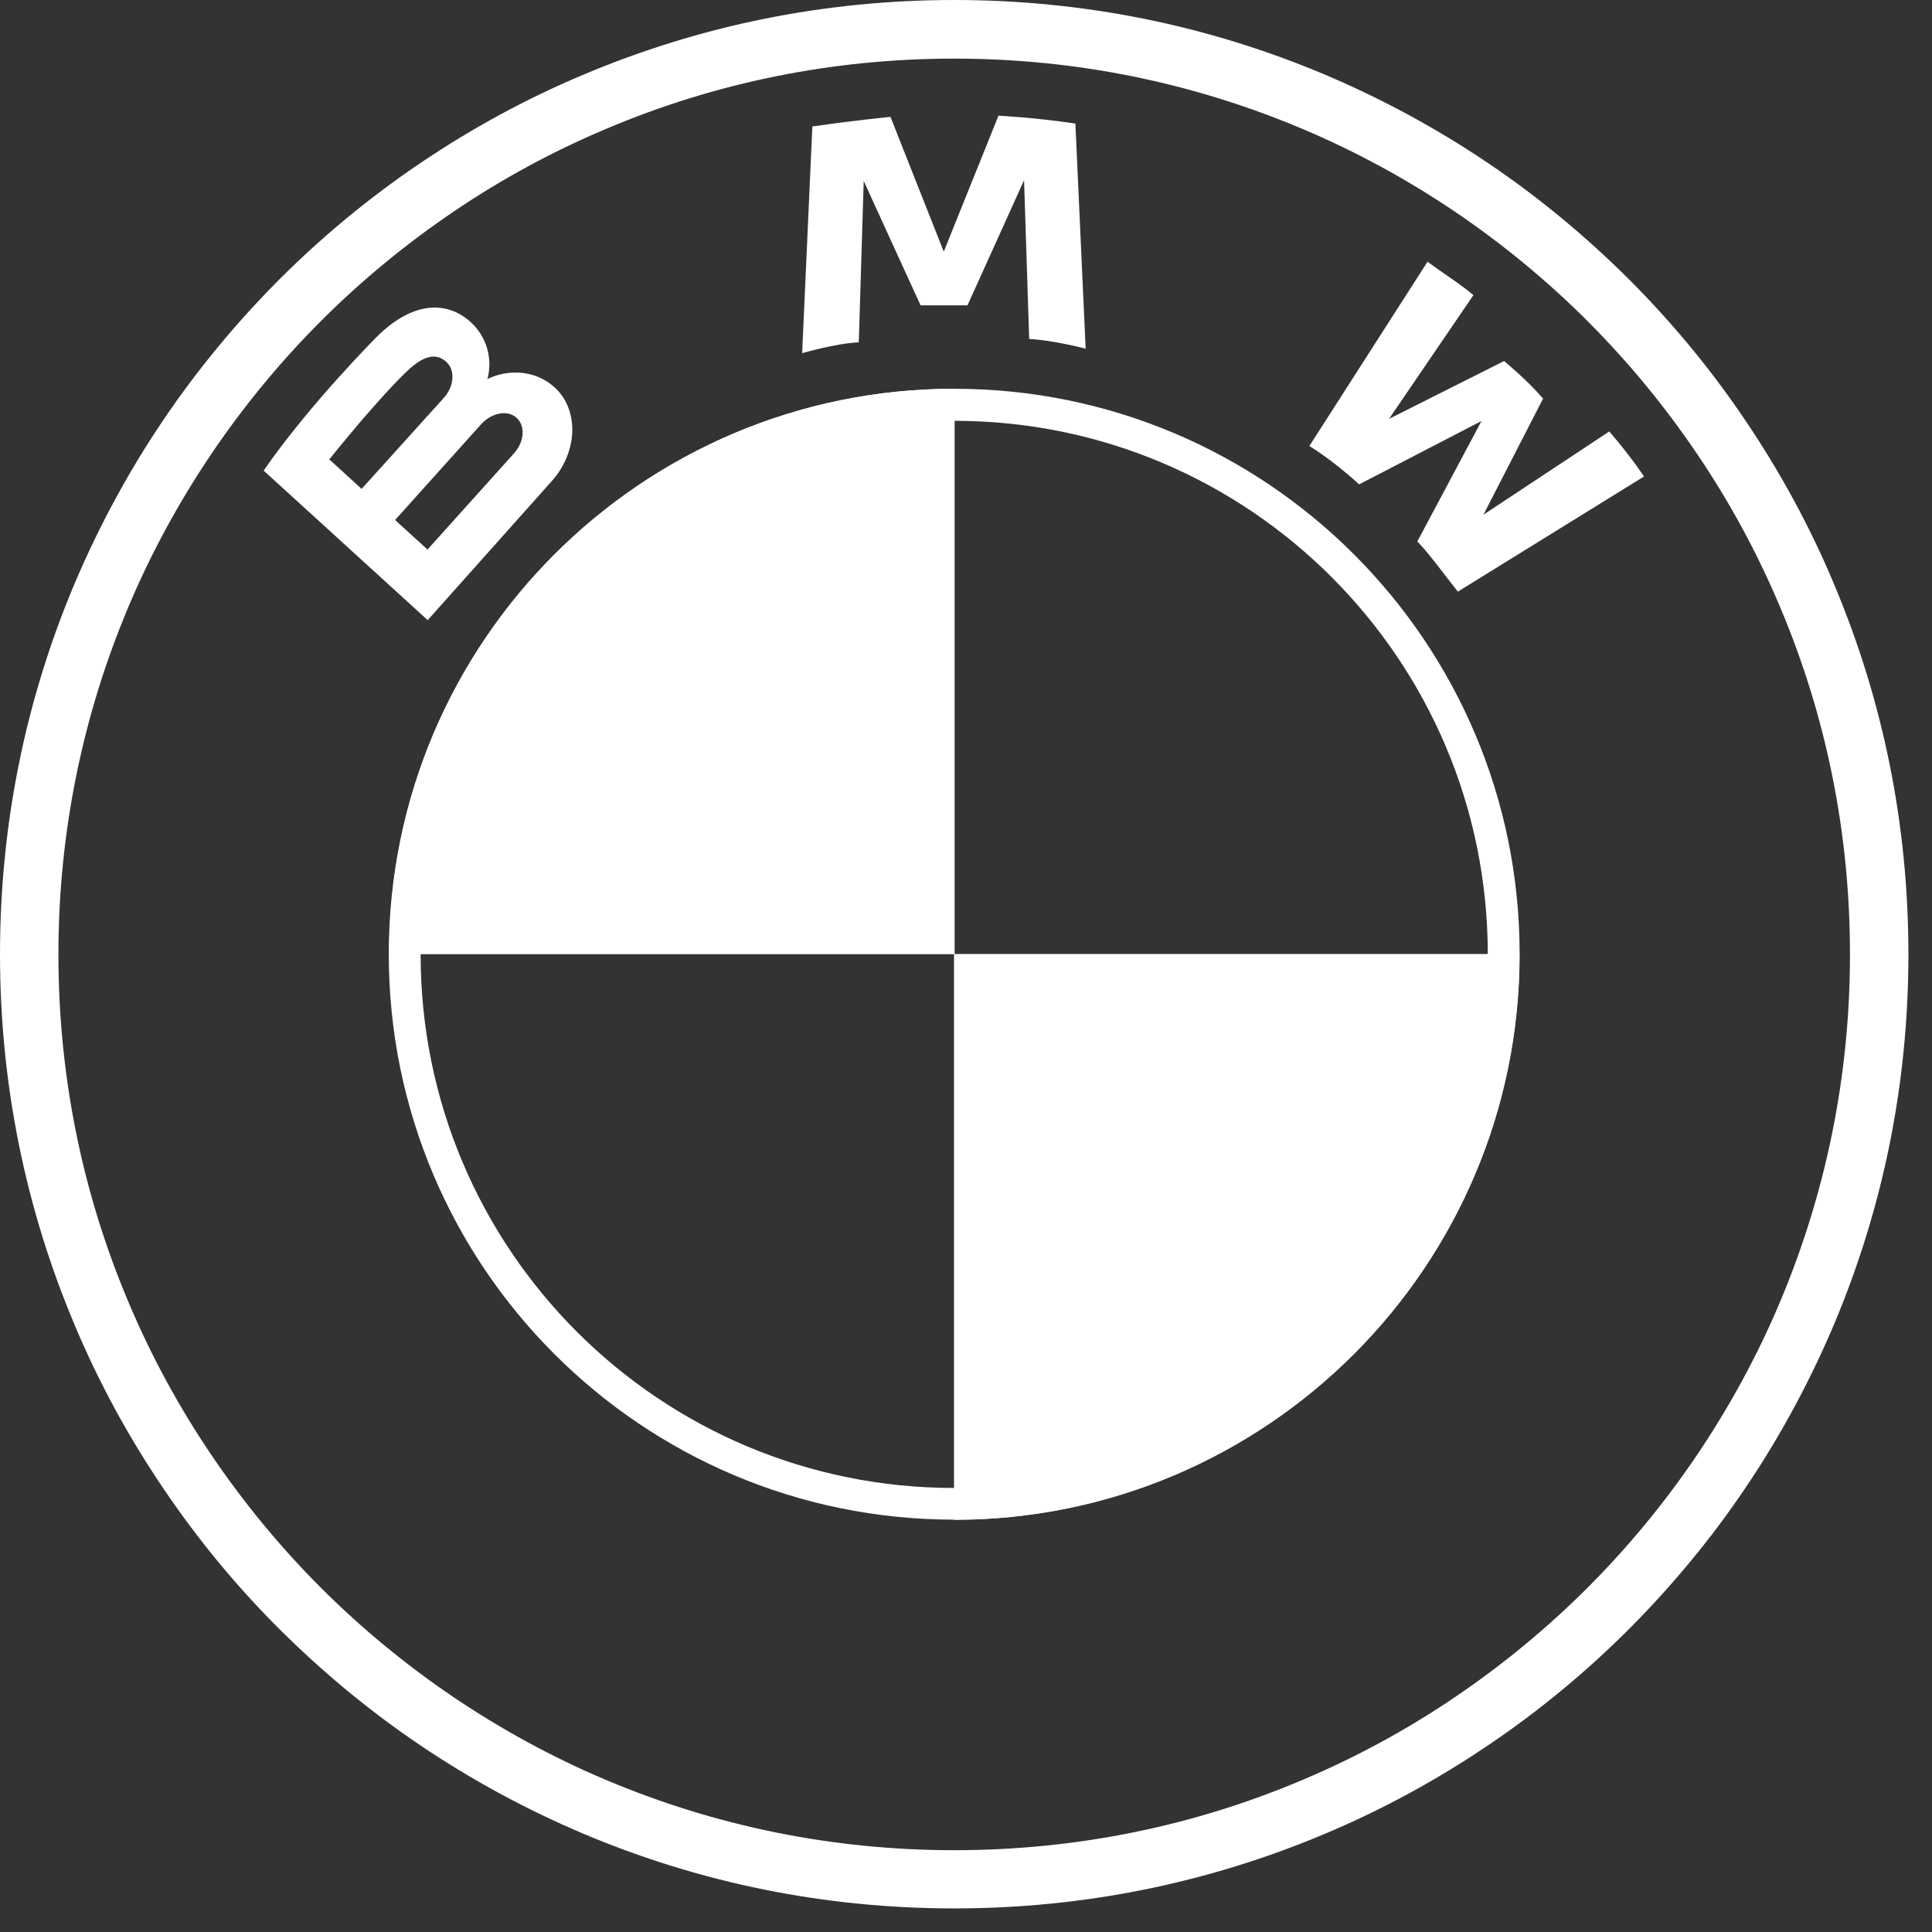
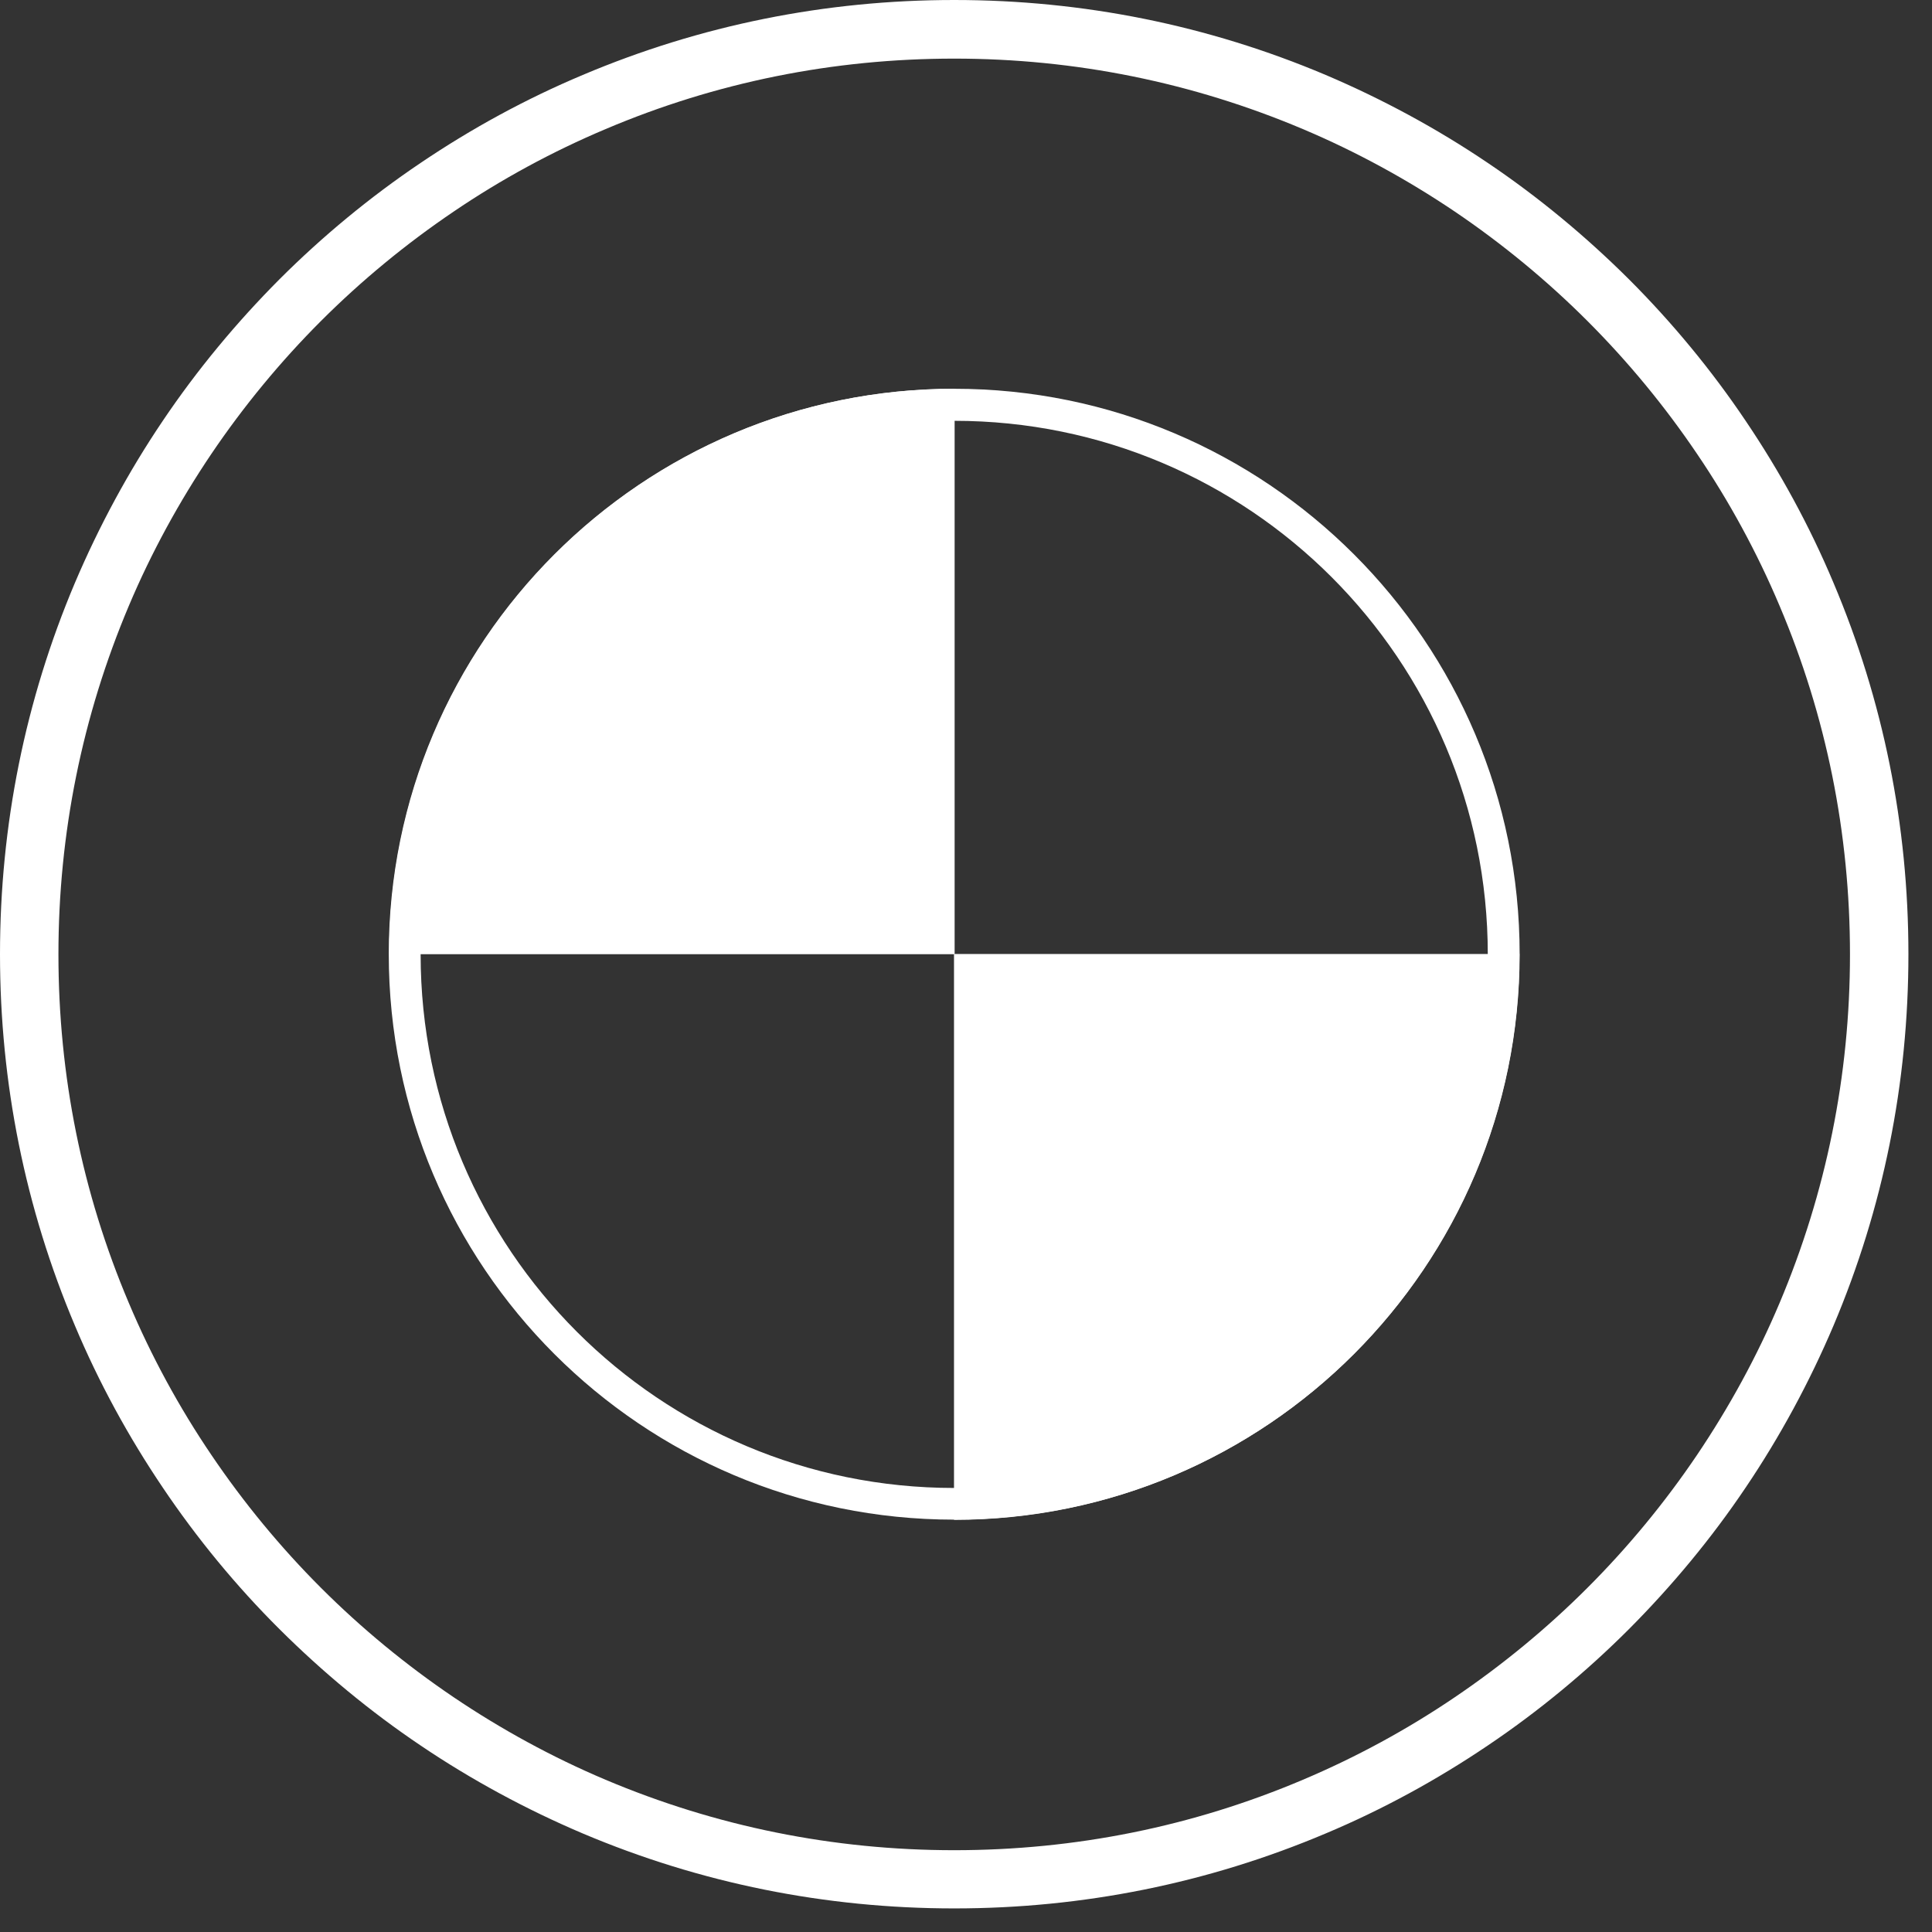
<svg xmlns="http://www.w3.org/2000/svg" width="53" height="53" viewBox="0 0 53 53" fill="none">
  <rect x="0" y="0" width="53" height="53" fill="#333333" stroke="none" />
  <path d="M26.177 52.353C22.642 52.353 19.214 51.662 15.987 50.297C14.438 49.639 12.937 48.829 11.539 47.884C10.152 46.951 8.851 45.871 7.664 44.689C6.477 43.507 5.403 42.201 4.469 40.814C3.524 39.416 2.709 37.921 2.056 36.367C0.691 33.139 0 29.712 0 26.177C0 22.641 0.691 19.214 2.056 15.987C2.715 14.438 3.524 12.937 4.469 11.539C5.403 10.152 6.482 8.851 7.664 7.664C8.846 6.482 10.152 5.403 11.539 4.469C12.937 3.524 14.432 2.709 15.987 2.056C19.214 0.691 22.642 0 26.177 0C29.712 0 33.139 0.691 36.367 2.056C37.916 2.715 39.416 3.524 40.814 4.469C42.201 5.403 43.502 6.482 44.689 7.664C45.871 8.846 46.951 10.152 47.884 11.539C48.829 12.937 49.644 14.432 50.297 15.987C51.663 19.214 52.353 22.641 52.353 26.177C52.353 29.712 51.663 33.139 50.297 36.367C49.639 37.916 48.829 39.416 47.884 40.814C46.951 42.201 45.871 43.502 44.689 44.689C43.507 45.871 42.201 46.951 40.814 47.884C39.416 48.829 37.921 49.644 36.367 50.297C33.139 51.662 29.712 52.353 26.177 52.353ZM26.177 1.608C22.857 1.608 19.641 2.256 16.613 3.541C15.155 4.156 13.752 4.917 12.441 5.807C11.14 6.687 9.915 7.696 8.803 8.808C7.691 9.92 6.682 11.145 5.802 12.446C4.917 13.758 4.15 15.161 3.535 16.618C2.256 19.646 1.603 22.863 1.603 26.182C1.603 29.501 2.251 32.718 3.535 35.746C4.15 37.203 4.912 38.606 5.802 39.918C6.682 41.219 7.691 42.444 8.803 43.556C9.915 44.668 11.14 45.677 12.441 46.557C13.752 47.442 15.155 48.208 16.613 48.824C19.641 50.103 22.857 50.756 26.177 50.756C29.496 50.756 32.713 50.108 35.741 48.824C37.198 48.208 38.601 47.447 39.913 46.557C41.213 45.677 42.439 44.668 43.55 43.556C44.662 42.444 45.672 41.219 46.551 39.918C47.436 38.606 48.203 37.203 48.818 35.746C50.097 32.718 50.75 29.501 50.75 26.182C50.75 22.863 50.103 19.646 48.818 16.618C48.203 15.161 47.442 13.758 46.551 12.446C45.672 11.145 44.662 9.92 43.55 8.808C42.439 7.696 41.213 6.687 39.913 5.807C38.601 4.922 37.198 4.156 35.741 3.541C32.713 2.261 29.496 1.608 26.177 1.608Z" fill="white" />
  <path d="M10.665 26.176C10.665 17.605 17.611 10.665 26.177 10.665C34.742 10.665 41.688 17.611 41.688 26.176C41.688 34.742 34.742 41.688 26.177 41.688C17.606 41.688 10.665 34.742 10.665 26.176ZM15.825 15.83C13.175 18.48 11.539 22.139 11.539 26.182C11.539 30.224 13.175 33.884 15.825 36.534C18.475 39.184 22.134 40.819 26.177 40.819C30.219 40.819 33.878 39.184 36.528 36.534C39.178 33.884 40.814 30.224 40.814 26.182C40.814 22.139 39.178 18.48 36.528 15.83C33.878 13.18 30.219 11.544 26.177 11.544C22.134 11.544 18.475 13.18 15.825 15.83Z" fill="white" />
  <path d="M10.67 26.176H26.188V10.665C17.617 10.665 10.676 17.611 10.676 26.176H10.67Z" fill="white" />
  <path d="M41.688 26.171H26.171V41.694C34.737 41.694 41.683 34.737 41.683 26.171H41.688Z" fill="white" />
-   <path d="M44.155 11.831L40.695 14.119L42.331 10.935C41.904 10.433 41.262 9.904 41.262 9.904L38.105 11.491L40.42 8.096C40.037 7.772 39.589 7.502 39.162 7.178L35.919 12.236C35.919 12.236 36.534 12.597 37.284 13.288L40.641 11.55L38.882 14.853C39.276 15.269 39.627 15.776 39.993 16.23L45.099 13.072C45.099 13.072 44.786 12.581 44.144 11.831H44.155ZM26.538 8.382L28.093 4.944L28.233 9.299C28.859 9.326 29.782 9.564 29.782 9.564L29.501 3.389C28.33 3.217 27.391 3.174 27.391 3.174L25.89 6.903L24.428 3.206C24.428 3.206 23.462 3.298 22.285 3.47L22.005 9.688C22.005 9.688 22.933 9.418 23.559 9.391L23.694 4.965L25.254 8.377H26.533L26.538 8.382ZM13.369 10.406C13.525 9.834 13.347 9.229 12.91 8.835C12.279 8.258 11.339 8.242 10.336 9.24C10.336 9.24 8.484 11.097 7.232 12.91L11.733 17.012L15.123 13.213C15.862 12.398 15.889 11.242 15.215 10.627C14.713 10.168 13.979 10.104 13.364 10.4L13.369 10.406ZM9.029 12.608C10.622 10.633 11.264 10.093 11.264 10.093C11.68 9.731 11.993 9.699 12.241 9.926C12.495 10.152 12.462 10.6 12.171 10.919L9.92 13.412L9.035 12.603L9.029 12.608ZM14.092 12.446L11.728 15.075L10.838 14.265L13.201 11.636C13.493 11.318 13.925 11.237 14.173 11.464C14.421 11.69 14.383 12.128 14.092 12.446Z" fill="white" />
</svg>